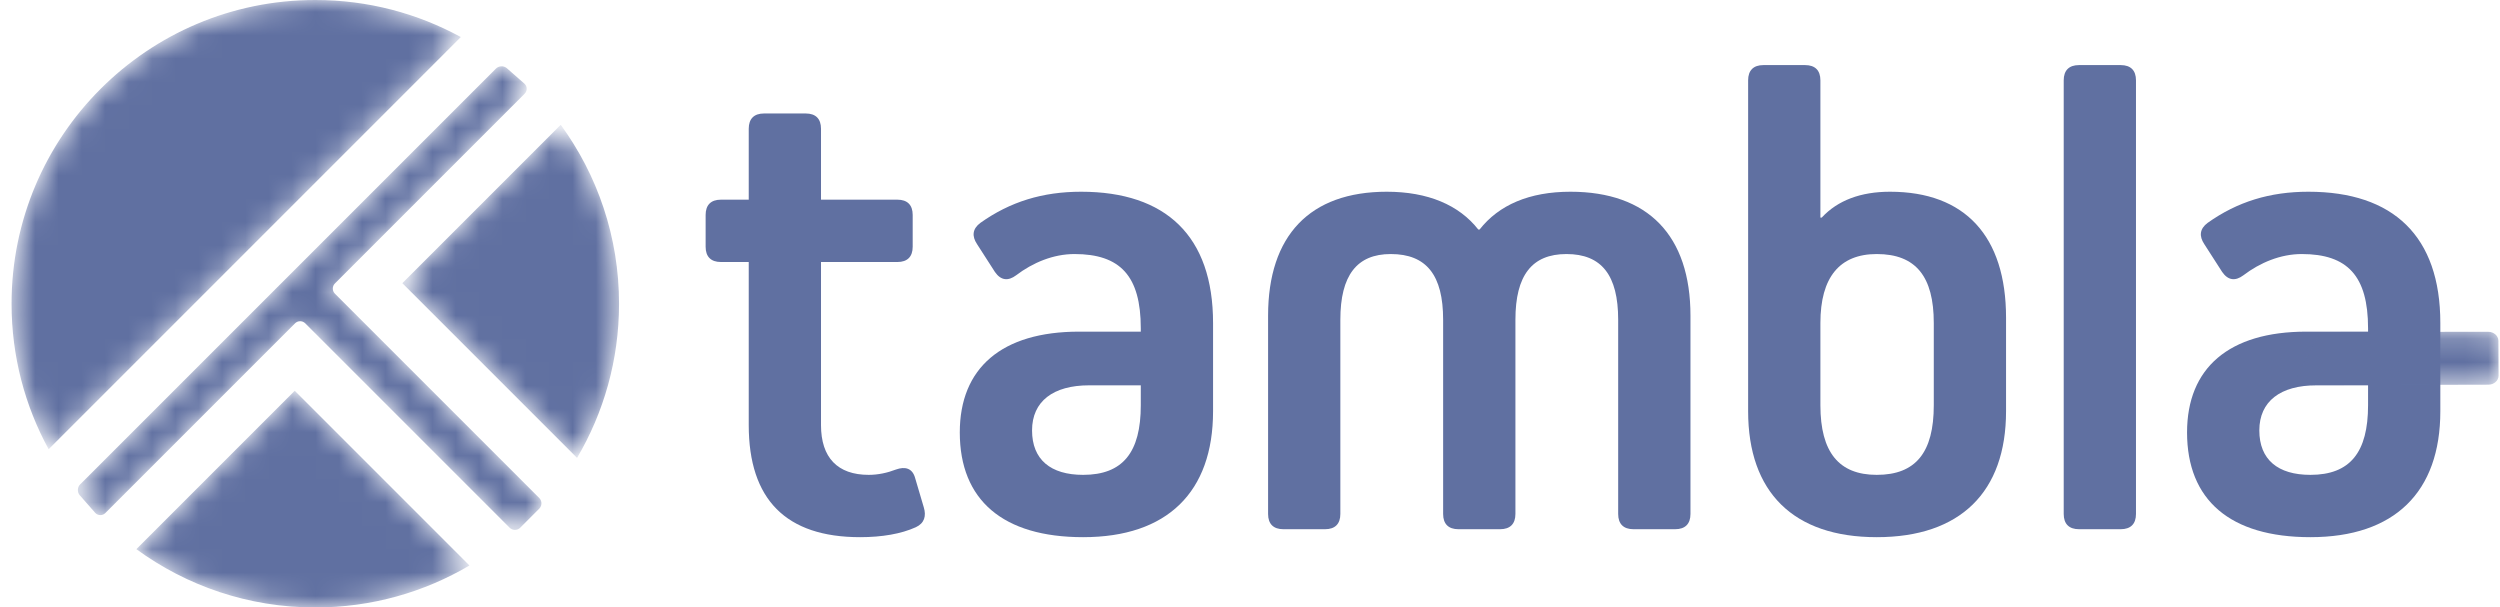
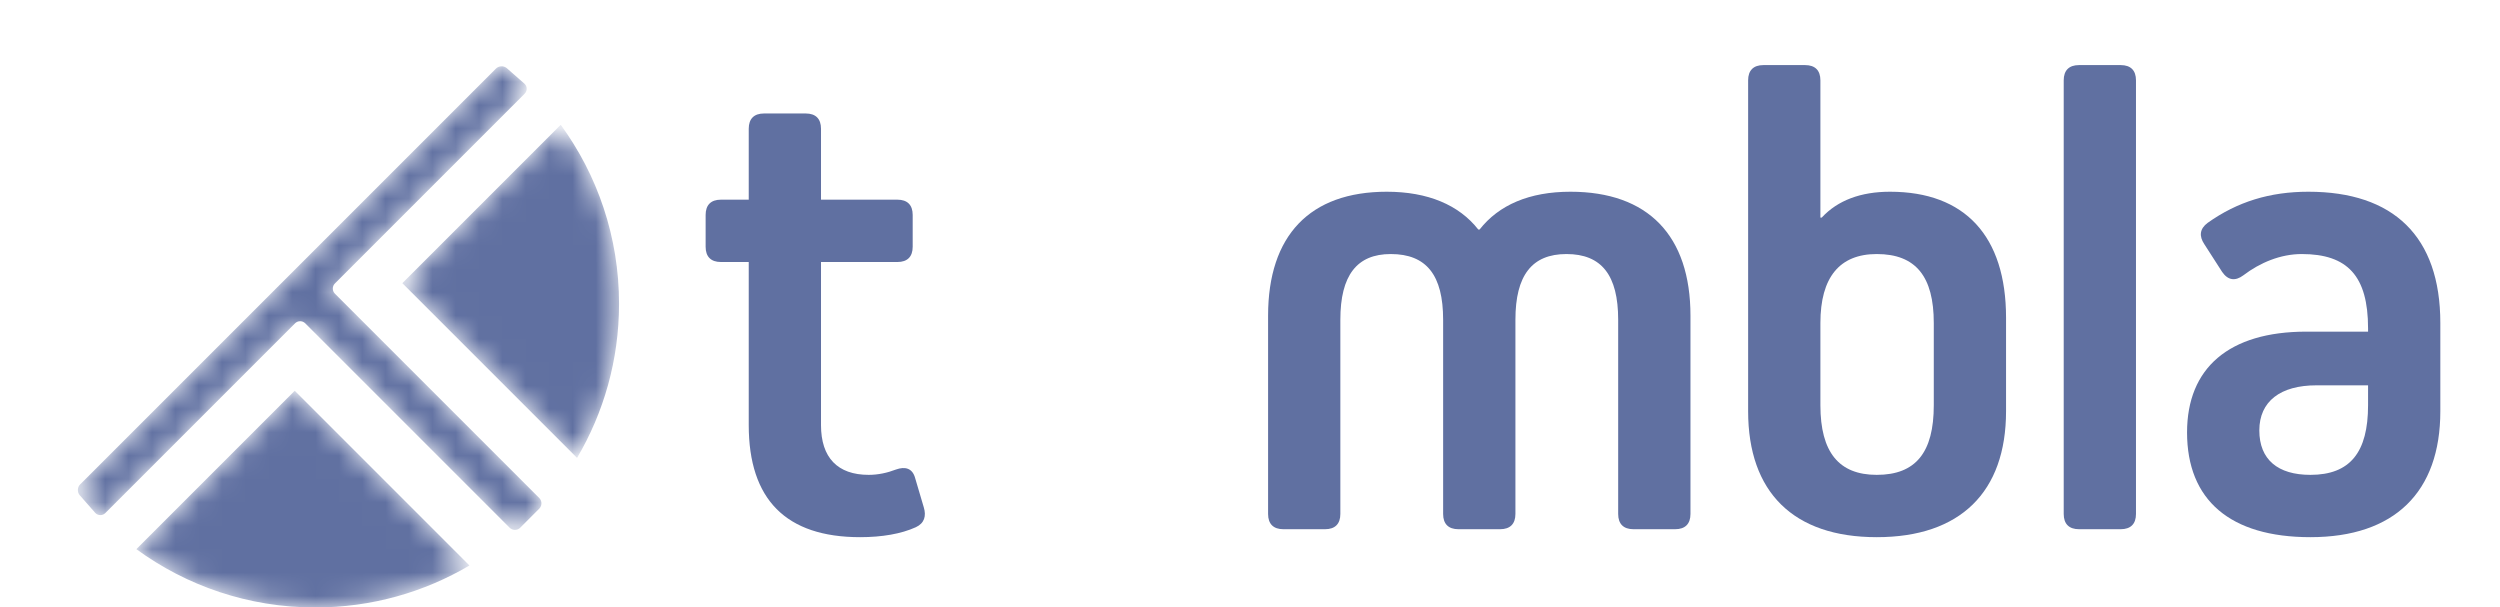
<svg xmlns="http://www.w3.org/2000/svg" width="107" height="26" viewBox="0 0 107 26" fill="none">
  <path d="M39.538 21.714C39.651 22.083 39.566 22.395 39.197 22.565C38.573 22.849 37.75 22.991 36.813 22.991C33.635 22.991 32.046 21.374 32.046 18.195V11.214H30.854C30.428 11.214 30.201 10.987 30.201 10.561V9.199C30.201 8.774 30.428 8.546 30.854 8.546H32.046V5.51C32.046 5.084 32.273 4.857 32.699 4.857H34.486C34.912 4.857 35.139 5.084 35.139 5.51V8.546H38.41C38.836 8.546 39.063 8.774 39.063 9.199V10.561C39.063 10.987 38.836 11.214 38.41 11.214H35.139V18.195C35.139 19.586 35.848 20.324 37.182 20.324C37.58 20.324 37.977 20.238 38.346 20.096C38.743 19.954 39.055 20.04 39.169 20.465L39.538 21.714Z" fill="#6070A1" />
-   <path d="M48.826 17.344V16.492H46.613C45.08 16.492 44.172 17.174 44.172 18.422C44.172 19.671 44.967 20.324 46.357 20.324C48.06 20.324 48.826 19.359 48.826 17.344ZM51.919 13.825V17.599C51.919 21.061 49.962 22.991 46.357 22.991C42.924 22.991 41.079 21.402 41.079 18.507C41.079 15.755 42.867 14.194 46.187 14.194H48.826V14.052C48.826 11.81 47.947 10.873 45.988 10.873C45.08 10.873 44.201 11.242 43.491 11.782C43.151 12.037 42.838 12.009 42.583 11.64L41.817 10.448C41.59 10.107 41.618 9.795 41.959 9.54C43.236 8.632 44.626 8.206 46.272 8.206C49.905 8.206 51.919 10.107 51.919 13.825Z" fill="#6070A1" />
  <path d="M72.352 13.512V21.998C72.352 22.423 72.124 22.65 71.699 22.65H69.911C69.485 22.65 69.258 22.423 69.258 21.998V13.683C69.258 11.781 68.549 10.873 67.045 10.873C65.569 10.873 64.86 11.781 64.86 13.683V21.998C64.86 22.423 64.632 22.65 64.207 22.65H62.419C61.993 22.65 61.766 22.423 61.766 21.998V13.683C61.766 11.781 61.057 10.873 59.524 10.873C58.077 10.873 57.367 11.781 57.367 13.683V21.998C57.367 22.423 57.14 22.65 56.715 22.65H54.927C54.501 22.65 54.274 22.423 54.274 21.998V13.512C54.274 10.079 56.062 8.206 59.354 8.206C61.114 8.206 62.447 8.773 63.27 9.823H63.327C64.15 8.773 65.455 8.206 67.215 8.206C70.535 8.206 72.352 10.079 72.352 13.512Z" fill="#6070A1" />
  <path d="M82.766 13.825C82.766 11.838 82 10.873 80.325 10.873C78.736 10.873 77.913 11.867 77.913 13.825V17.344C77.913 19.359 78.708 20.324 80.325 20.324C82 20.324 82.766 19.359 82.766 17.344V13.825ZM85.859 13.598V17.599C85.859 21.061 83.901 22.991 80.325 22.991C76.75 22.991 74.82 21.061 74.82 17.599V3.438C74.82 3.013 75.047 2.786 75.473 2.786H77.26C77.686 2.786 77.913 3.013 77.913 3.438V9.313H77.97C78.651 8.575 79.644 8.206 80.893 8.206C84.1 8.206 85.859 10.107 85.859 13.598Z" fill="#6070A1" />
  <path d="M88.98 22.65C88.554 22.65 88.327 22.423 88.327 21.998V3.438C88.327 3.013 88.554 2.786 88.98 2.786H90.768C91.194 2.786 91.42 3.013 91.42 3.438V21.998C91.42 22.423 91.194 22.65 90.768 22.65H88.98Z" fill="#6070A1" />
  <path d="M101.353 17.344V16.492H99.139C97.607 16.492 96.699 17.174 96.699 18.422C96.699 19.671 97.493 20.324 98.884 20.324C100.586 20.324 101.353 19.359 101.353 17.344ZM104.446 13.825V17.599C104.446 21.061 102.488 22.991 98.884 22.991C95.45 22.991 93.606 21.402 93.606 18.507C93.606 15.755 95.393 14.194 98.713 14.194H101.353V14.052C101.353 11.81 100.473 10.873 98.515 10.873C97.607 10.873 96.727 11.242 96.018 11.782C95.677 12.037 95.365 12.009 95.109 11.64L94.343 10.448C94.116 10.107 94.144 9.795 94.485 9.54C95.762 8.632 97.153 8.206 98.799 8.206C102.431 8.206 104.446 10.107 104.446 13.825Z" fill="#6070A1" />
  <mask id="mask0_585_29052" style="mask-type:luminance" maskUnits="userSpaceOnUse" x="98" y="14" width="9" height="3">
-     <path d="M106.939 16.076L106.932 14.586C106.93 14.373 106.735 14.2 106.493 14.2L99.597 14.209C99.429 14.209 99.276 14.295 99.203 14.429L98.389 15.928C98.249 16.186 98.463 16.484 98.785 16.483L106.501 16.465C106.744 16.465 106.94 16.29 106.939 16.076Z" fill="white" />
-   </mask>
+     </mask>
  <g mask="url(#mask0_585_29052)">
    <path d="M106.939 16.076L106.932 14.586C106.93 14.373 106.735 14.2 106.493 14.2L99.597 14.209C99.429 14.209 99.276 14.295 99.203 14.429L98.389 15.928C98.249 16.186 98.463 16.484 98.785 16.483L106.501 16.465C106.744 16.465 106.94 16.29 106.939 16.076Z" fill="#6070A1" />
  </g>
  <mask id="mask1_585_29052" style="mask-type:luminance" maskUnits="userSpaceOnUse" x="0" y="0" width="20" height="20">
-     <path d="M13.495 -0C6.315 -0 0.495 5.82 0.495 13C0.495 15.256 1.07 17.378 2.082 19.227L19.723 1.586C17.873 0.575 15.751 -0 13.495 -0Z" fill="white" />
-   </mask>
+     </mask>
  <g mask="url(#mask1_585_29052)">
    <path d="M13.495 -0C6.315 -0 0.495 5.82 0.495 13C0.495 15.256 1.07 17.378 2.082 19.227L19.723 1.586C17.873 0.575 15.751 -0 13.495 -0Z" fill="#6070A1" />
  </g>
  <mask id="mask2_585_29052" style="mask-type:luminance" maskUnits="userSpaceOnUse" x="17" y="5" width="10" height="15">
    <path d="M24.698 19.598C25.839 17.664 26.495 15.409 26.495 13C26.495 10.136 25.568 7.489 23.999 5.341L17.22 12.12L24.698 19.598Z" fill="white" />
  </mask>
  <g mask="url(#mask2_585_29052)">
    <path d="M24.698 19.598C25.839 17.664 26.495 15.409 26.495 13C26.495 10.136 25.568 7.489 23.999 5.341L17.22 12.12L24.698 19.598Z" fill="#6070A1" />
  </g>
  <mask id="mask3_585_29052" style="mask-type:luminance" maskUnits="userSpaceOnUse" x="5" y="16" width="16" height="10">
    <path d="M5.836 23.504C7.984 25.073 10.631 26 13.495 26C15.904 26 18.159 25.344 20.093 24.203L12.615 16.724L5.836 23.504Z" fill="white" />
  </mask>
  <g mask="url(#mask3_585_29052)">
    <path d="M5.836 23.504C7.984 25.073 10.631 26 13.495 26C15.904 26 18.159 25.344 20.093 24.203L12.615 16.724L5.836 23.504Z" fill="#6070A1" />
  </g>
  <mask id="mask4_585_29052" style="mask-type:luminance" maskUnits="userSpaceOnUse" x="3" y="2" width="21" height="21">
    <path d="M22.454 4.012C22.574 3.891 22.571 3.698 22.447 3.582L21.686 2.913C21.555 2.805 21.349 2.814 21.229 2.934L3.43 20.733C3.31 20.853 3.3 21.059 3.408 21.19L4.077 21.952C4.193 22.076 4.387 22.079 4.507 21.959L12.627 13.839C12.748 13.718 12.944 13.718 13.065 13.839L21.812 22.586C21.932 22.706 22.133 22.71 22.257 22.594L23.089 21.762C23.205 21.637 23.202 21.437 23.082 21.317L14.334 12.569C14.214 12.449 14.214 12.252 14.334 12.132L22.454 4.012Z" fill="white" />
  </mask>
  <g mask="url(#mask4_585_29052)">
    <path d="M22.454 4.012C22.574 3.891 22.571 3.698 22.447 3.582L21.686 2.913C21.555 2.805 21.349 2.814 21.229 2.934L3.43 20.733C3.31 20.853 3.3 21.059 3.408 21.19L4.077 21.952C4.193 22.076 4.387 22.079 4.507 21.959L12.627 13.839C12.748 13.718 12.944 13.718 13.065 13.839L21.812 22.586C21.932 22.706 22.133 22.71 22.257 22.594L23.089 21.762C23.205 21.637 23.202 21.437 23.082 21.317L14.334 12.569C14.214 12.449 14.214 12.252 14.334 12.132L22.454 4.012Z" fill="#6070A1" />
  </g>
</svg>